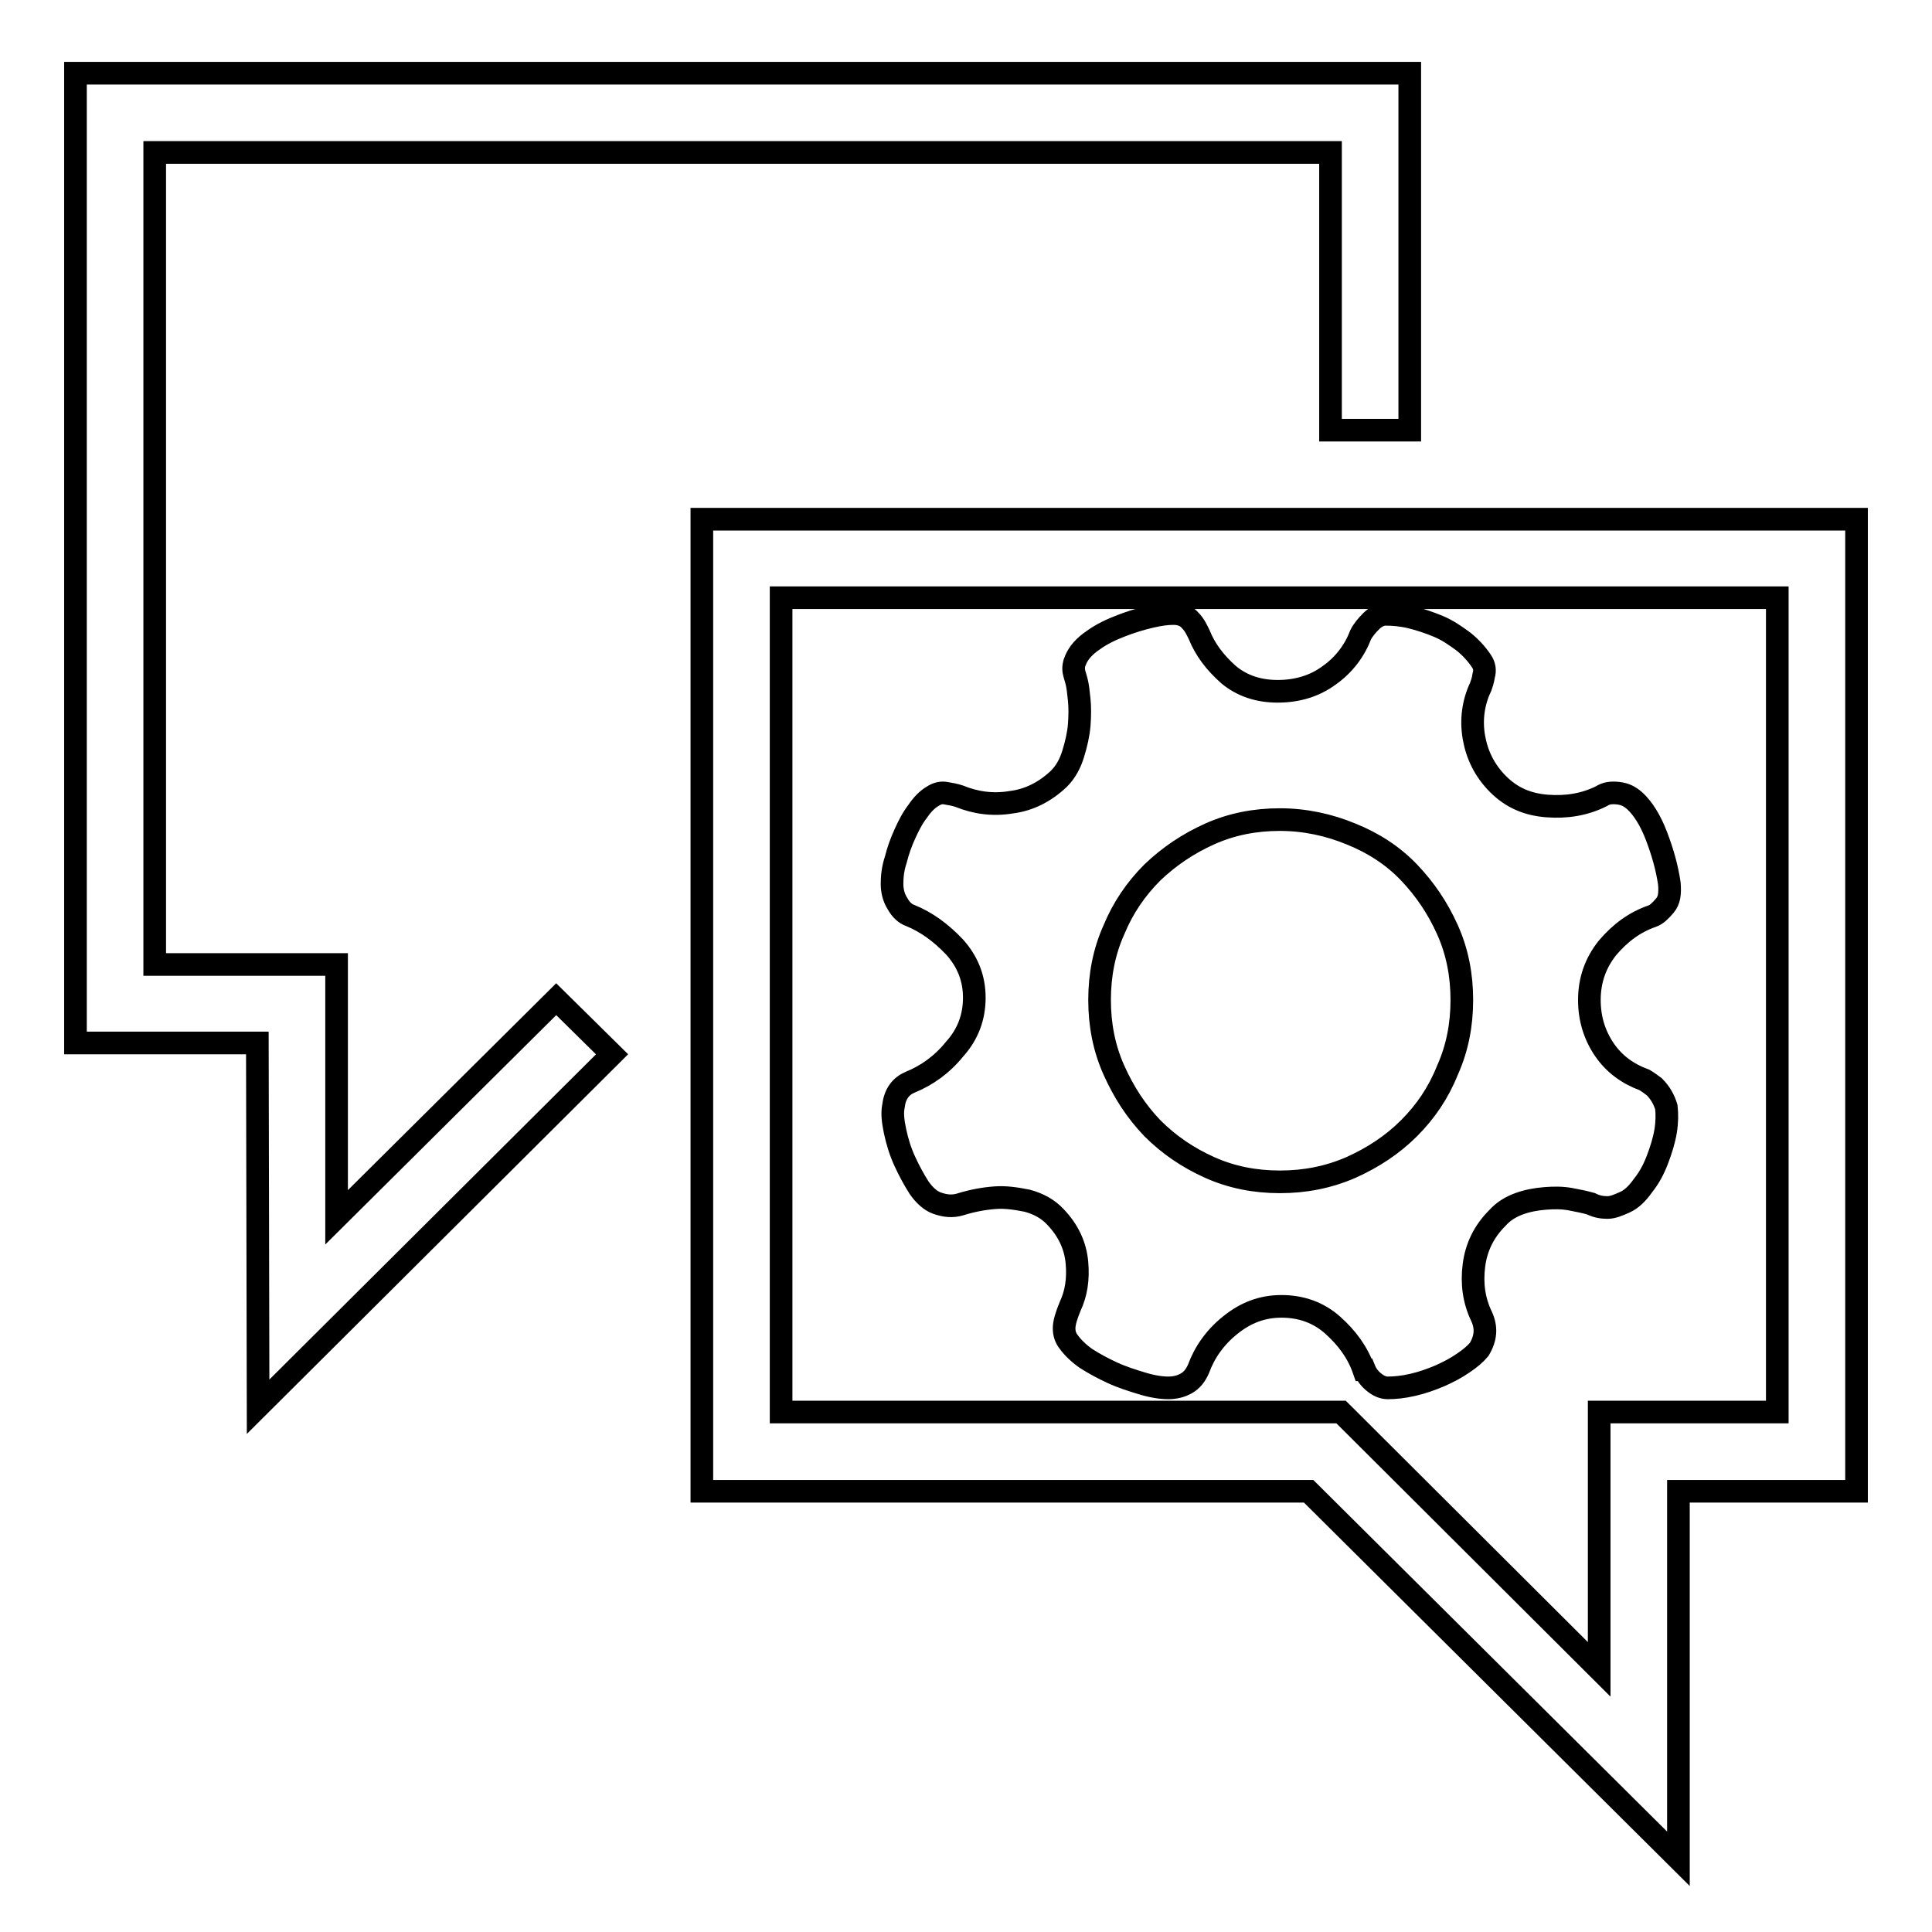
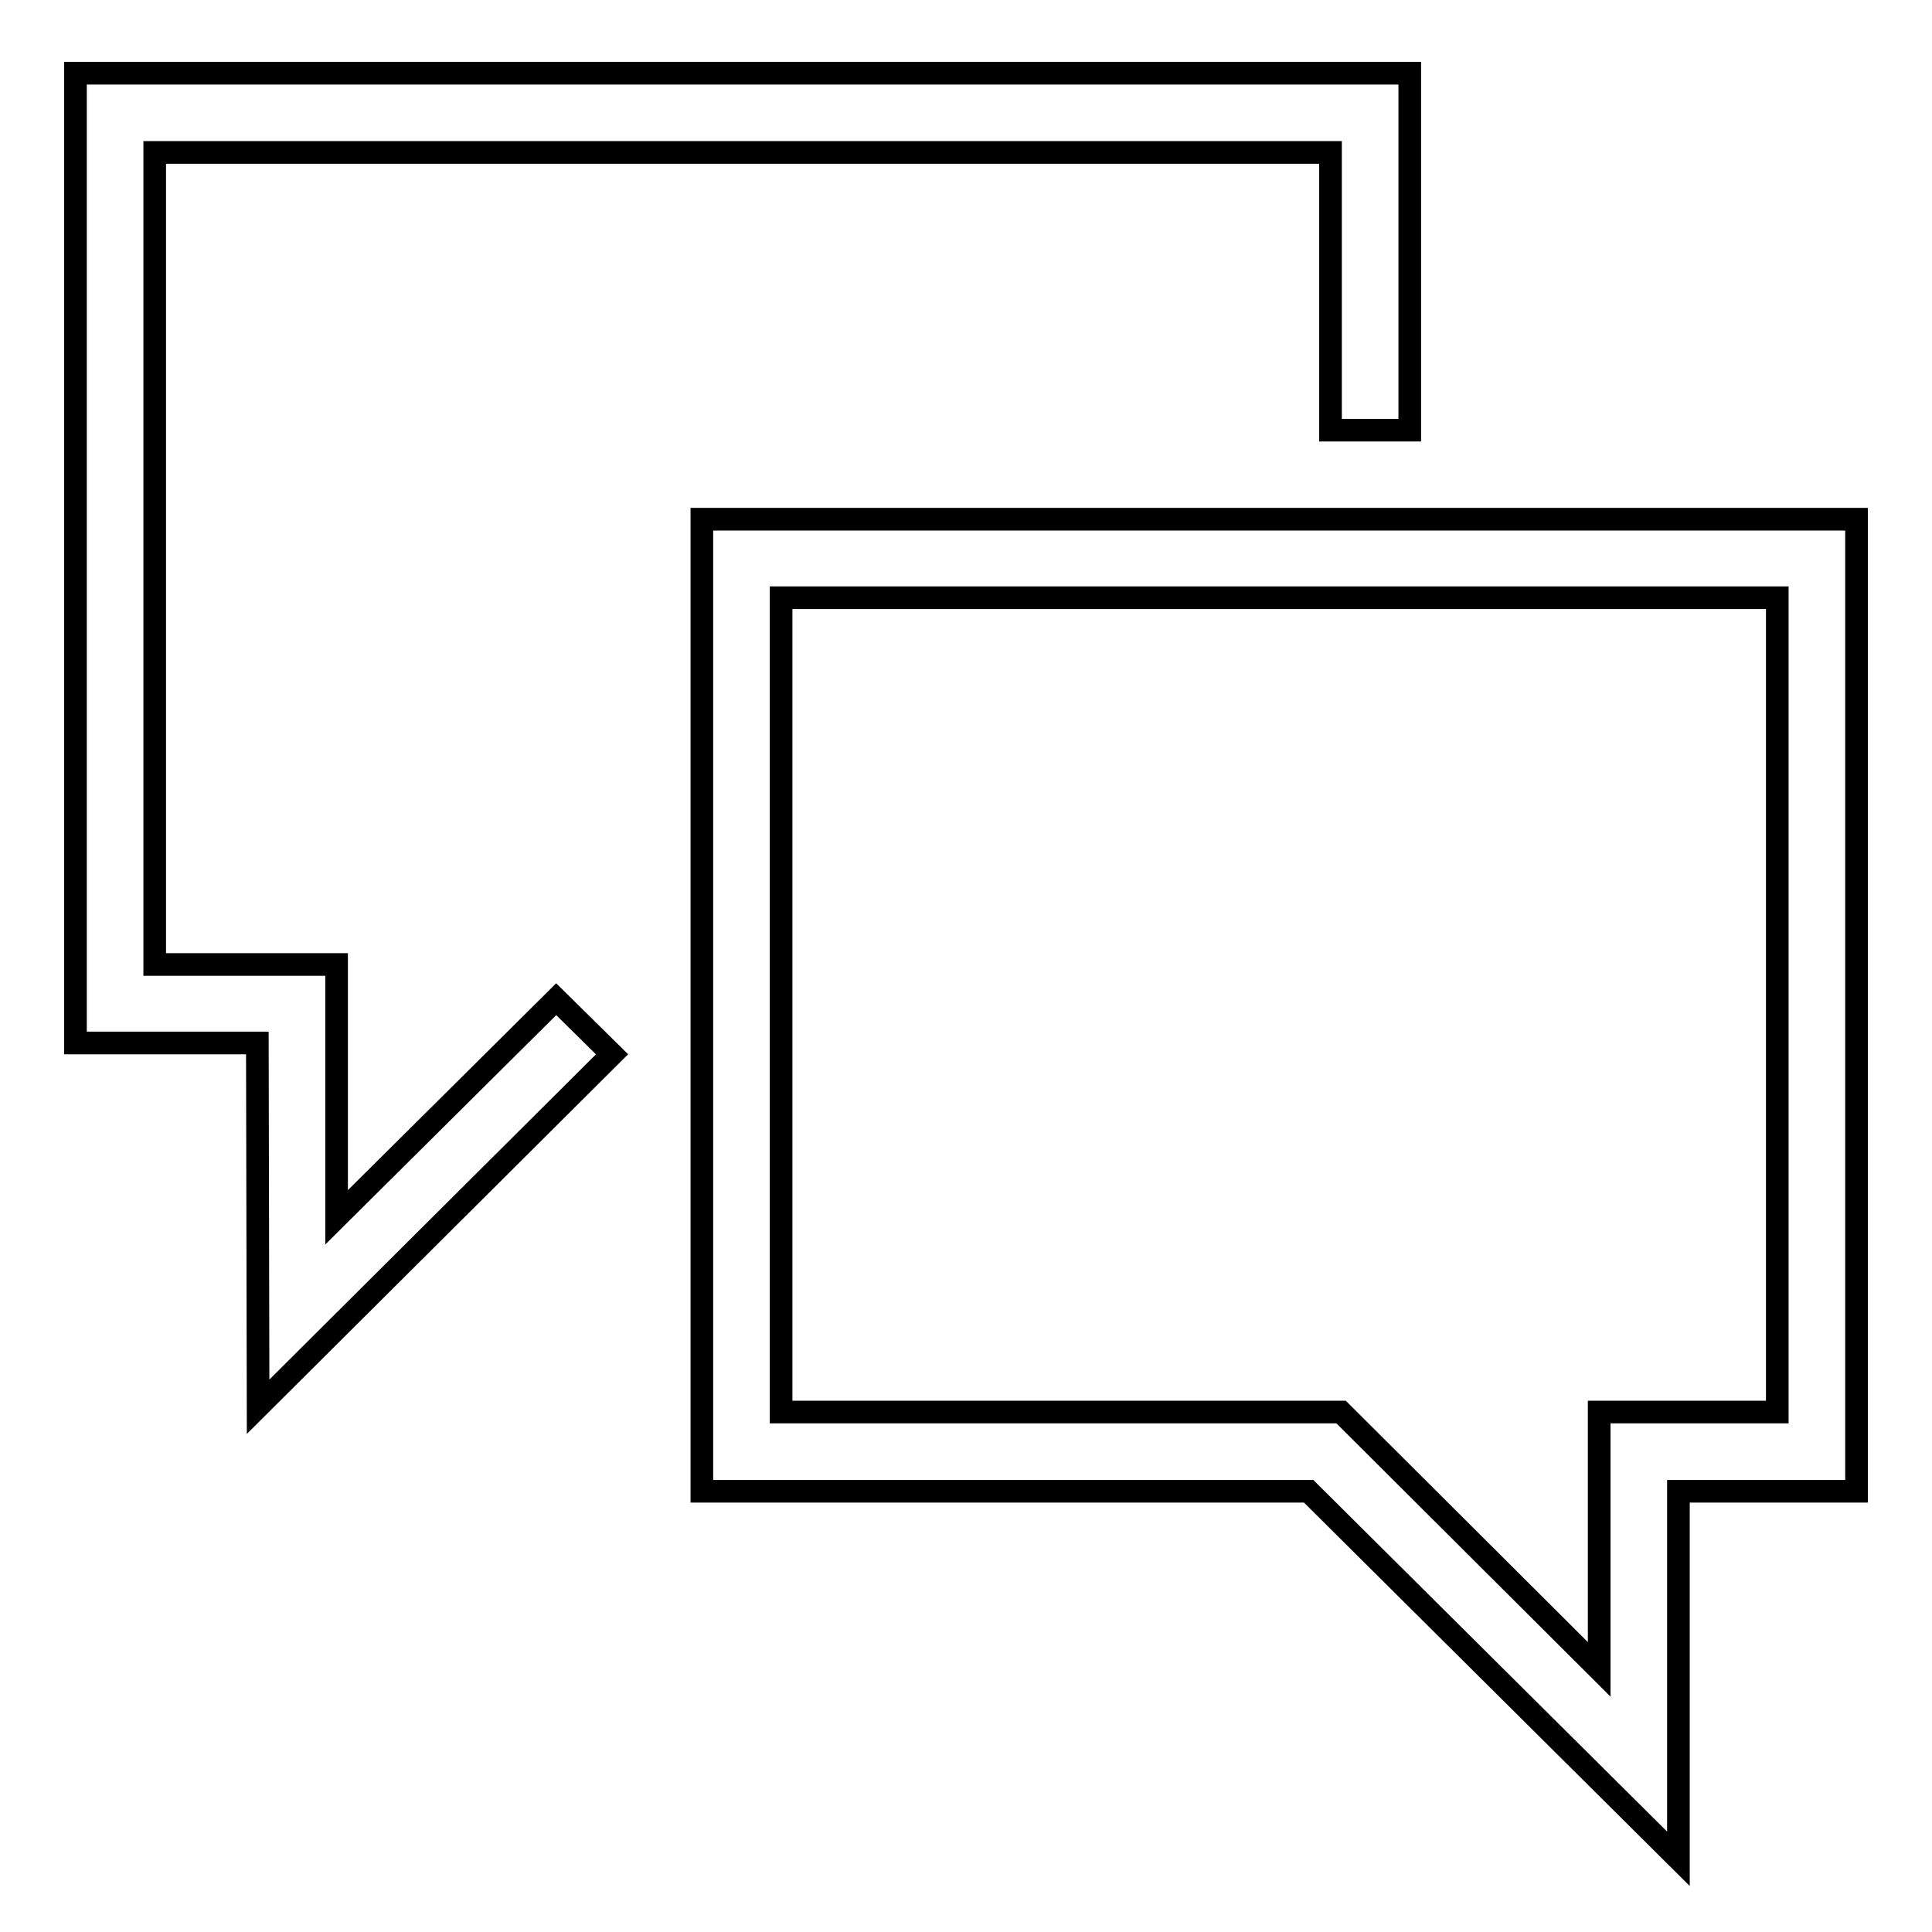
<svg xmlns="http://www.w3.org/2000/svg" version="1.1" x="0px" y="0px" viewBox="0 0 256 256" enable-background="new 0 0 256 256" xml:space="preserve">
  <g>
    <g>
      <path stroke-width="3" fill-opacity="0" stroke="#000000" d="M10,9.7l0,128.5h24.1l0.1,48.2l46.9-46.7l-7.4-7.3l-29.1,28.9v-33.5H20.5V20.2h155.8v36.8h10.5V9.7H10z M93,68.8H246l0,128.8h-23.6v48.7l-49-48.7H93V68.8L93,68.8z M103.5,187.1h74.2l34.2,34.1v-34.1h23.6V79.2h-132L103.5,187.1L103.5,187.1z" />
-       <path stroke-width="3" fill-opacity="0" stroke="#000000" d="M220.8,146.7c0.1,0.9,0.1,2-0.1,3.2c-0.2,1.2-0.6,2.5-1.1,3.8c-0.5,1.3-1.1,2.4-1.9,3.4c-0.7,1-1.5,1.8-2.4,2.2c-0.9,0.4-1.6,0.7-2.3,0.7c-0.7,0-1.4-0.1-2.2-0.5c-0.7-0.2-1.6-0.4-2.7-0.6c-1.1-0.2-2.2-0.2-3.4-0.1c-1.2,0.1-2.3,0.3-3.4,0.7c-1.1,0.4-2.1,1-2.9,1.9c-1.8,1.8-2.8,3.9-3.1,6.3c-0.3,2.4,0,4.6,1,6.7c0.7,1.5,0.6,2.9-0.3,4.4c-0.5,0.6-1.2,1.2-2.1,1.8c-1,0.7-2,1.2-3.1,1.7c-1.2,0.5-2.3,0.9-3.6,1.2c-1.3,0.3-2.4,0.4-3.3,0.4c-0.7,0-1.3-0.3-1.9-0.8c-0.6-0.5-1-1.1-1.2-1.6h-0.1c-0.8-2.3-2.2-4.2-4.1-5.9c-1.9-1.7-4.2-2.5-6.8-2.5c-2.5,0-4.7,0.8-6.8,2.5c-2,1.6-3.4,3.6-4.2,5.8c-0.4,0.9-0.9,1.5-1.6,1.9c-0.7,0.4-1.5,0.6-2.4,0.6c-1,0-2.2-0.2-3.5-0.6c-1.3-0.4-2.6-0.8-3.9-1.4c-1.3-0.6-2.4-1.2-3.5-1.9c-1-0.7-1.8-1.5-2.3-2.2c-0.4-0.5-0.6-1.1-0.6-1.8c0-0.7,0.3-1.7,0.8-2.9c0.8-1.7,1.1-3.6,0.9-5.8c-0.2-2.2-1.1-4.2-2.8-6c-1-1.1-2.3-1.8-3.8-2.2c-1.5-0.3-2.9-0.5-4.2-0.4c-1.5,0.1-3.1,0.4-4.7,0.9c-1,0.3-2,0.2-3.1-0.2c-0.8-0.3-1.6-1-2.3-2c-0.7-1.1-1.3-2.2-1.9-3.5c-0.6-1.3-1-2.6-1.3-4c-0.3-1.4-0.4-2.5-0.2-3.4c0.2-1.6,1-2.6,2.2-3.1c2.2-0.9,4.2-2.3,5.9-4.4c1.8-2,2.6-4.3,2.6-6.8c0-2.6-0.9-4.8-2.6-6.7c-1.8-1.9-3.7-3.3-5.9-4.2c-0.6-0.2-1.2-0.7-1.7-1.6c-0.5-0.8-0.7-1.7-0.7-2.6c0-0.9,0.1-2,0.5-3.2c0.3-1.2,0.7-2.3,1.2-3.4c0.5-1.1,1-2.1,1.7-3c0.6-0.9,1.3-1.6,2-2c0.6-0.4,1.2-0.5,1.7-0.4c0.6,0.1,1.2,0.2,1.8,0.4c2.2,0.9,4.5,1.2,6.9,0.8c2.4-0.3,4.5-1.4,6.3-3.1c0.9-0.9,1.5-2,1.9-3.3c0.4-1.3,0.7-2.6,0.8-3.8c0.1-1.3,0.1-2.4,0-3.4c-0.1-1-0.2-1.8-0.3-2.2c-0.1-0.5-0.3-1-0.4-1.5s0-1.1,0.2-1.5c0.4-1,1.2-1.9,2.4-2.7c1.1-0.8,2.4-1.4,3.7-1.9c1.3-0.5,2.6-0.9,3.9-1.2c1.3-0.3,2.2-0.4,3-0.4c0.9,0,1.7,0.3,2.2,0.9c0.6,0.6,0.9,1.3,1.2,1.9c0.8,2,2.1,3.7,3.9,5.3c1.8,1.5,4,2.2,6.5,2.2c2.6,0,4.9-0.7,6.8-2.1c2-1.4,3.4-3.3,4.2-5.4c0.3-0.6,0.8-1.2,1.4-1.8c0.6-0.6,1.3-0.9,1.9-0.9c1,0,2.2,0.1,3.4,0.4c1.2,0.3,2.4,0.7,3.6,1.2c1.2,0.5,2.2,1.2,3.3,2c1,0.8,1.8,1.7,2.4,2.6c0.4,0.6,0.5,1.2,0.3,1.9c-0.1,0.7-0.3,1.2-0.4,1.5c-1,2.1-1.3,4.4-0.9,6.7s1.4,4.4,3.2,6.2c1.8,1.8,3.9,2.7,6.5,2.9c2.6,0.2,5-0.2,7.2-1.3c0.6-0.4,1.3-0.5,2.2-0.4c0.9,0.1,1.5,0.4,2.2,1c1.1,1,2.1,2.6,2.9,4.7c0.8,2.1,1.4,4.2,1.7,6.3c0.1,1.3,0,2.2-0.6,2.9c-0.6,0.7-1.1,1.2-1.7,1.4c-2.3,0.8-4.2,2.2-5.9,4.2c-1.6,2-2.4,4.3-2.4,6.9c0,2.5,0.7,4.7,2,6.6c1.3,1.9,3.1,3.2,5.3,4c0.5,0.3,0.9,0.6,1.3,0.9C220,144.8,220.5,145.7,220.8,146.7L220.8,146.7z M169.6,156.6c3.3,0,6.4-0.6,9.4-1.9c2.9-1.3,5.5-3,7.7-5.2s3.9-4.7,5.1-7.7c1.3-2.9,1.9-6,1.9-9.3c0-3.3-0.6-6.4-1.9-9.3c-1.3-2.9-3-5.4-5.1-7.6s-4.7-3.9-7.7-5.1c-2.9-1.2-6.1-1.9-9.4-1.9c-3.3,0-6.4,0.6-9.3,1.9c-2.9,1.3-5.4,3-7.6,5.1c-2.2,2.2-3.9,4.7-5.1,7.6c-1.3,2.9-1.9,6-1.9,9.3s0.6,6.4,1.9,9.3c1.3,2.9,2.9,5.4,5.1,7.7c2.2,2.2,4.7,3.9,7.6,5.2C163.2,156,166.3,156.6,169.6,156.6L169.6,156.6z" />
    </g>
  </g>
</svg>